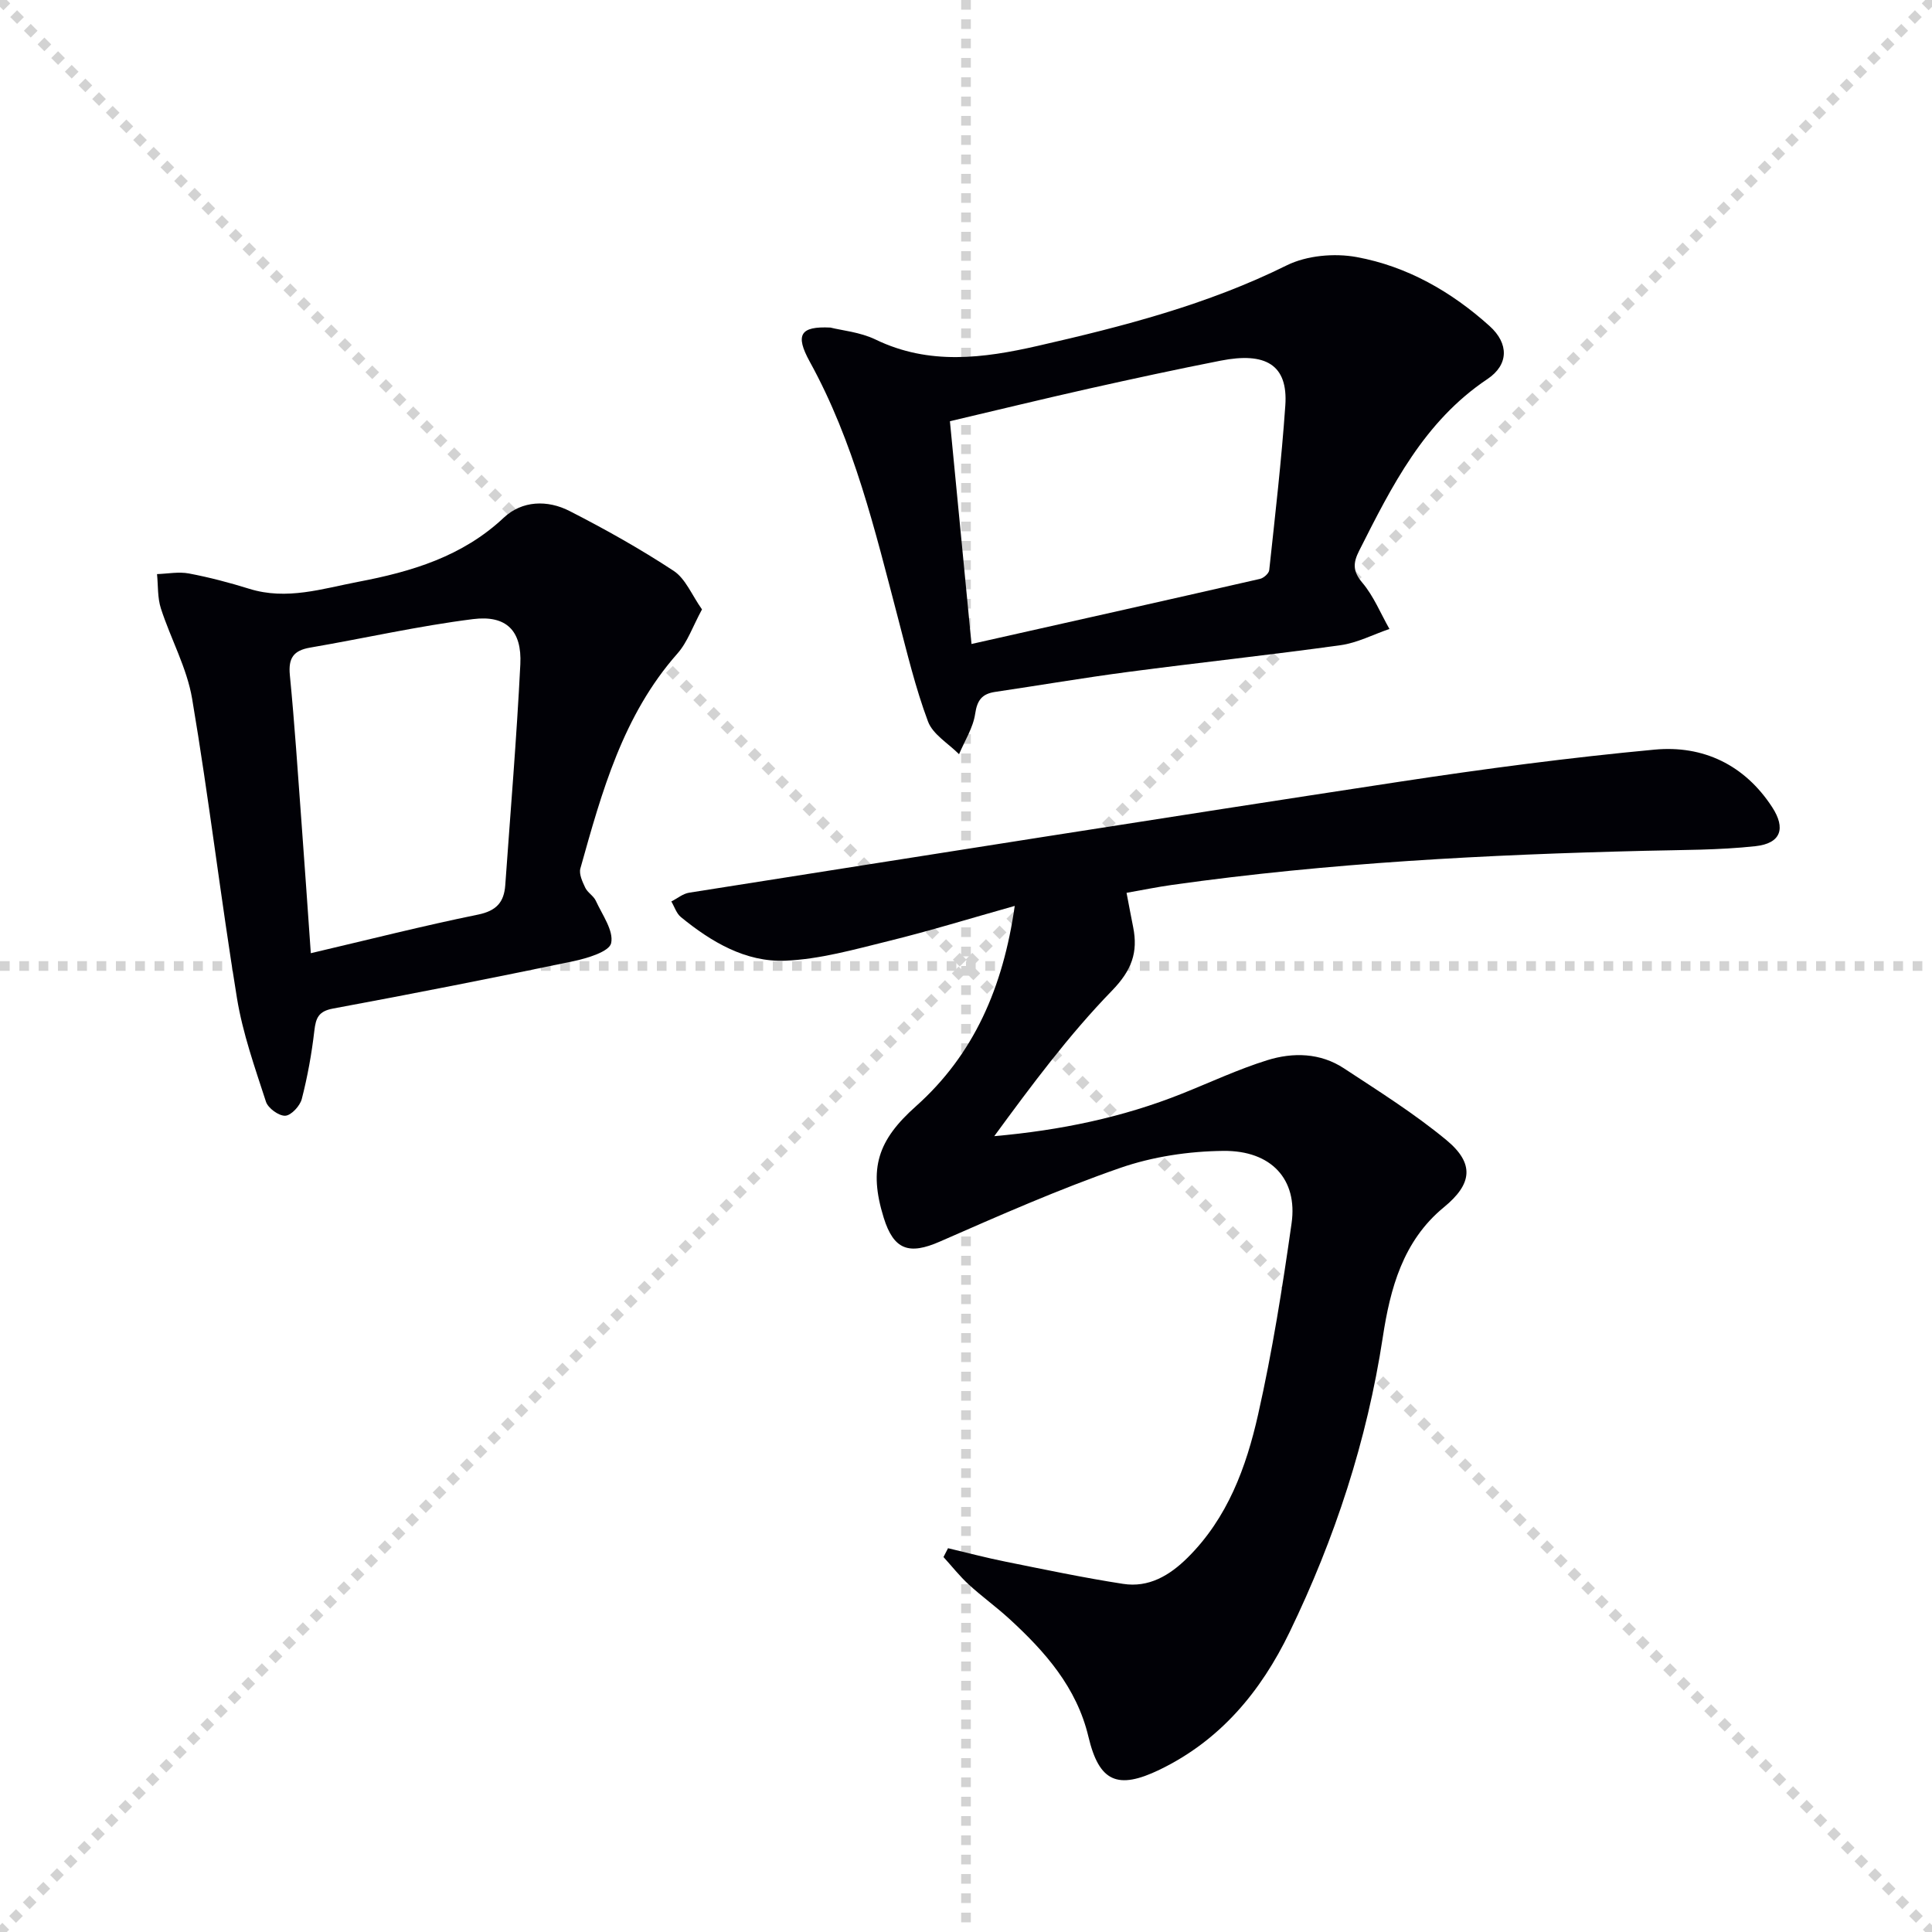
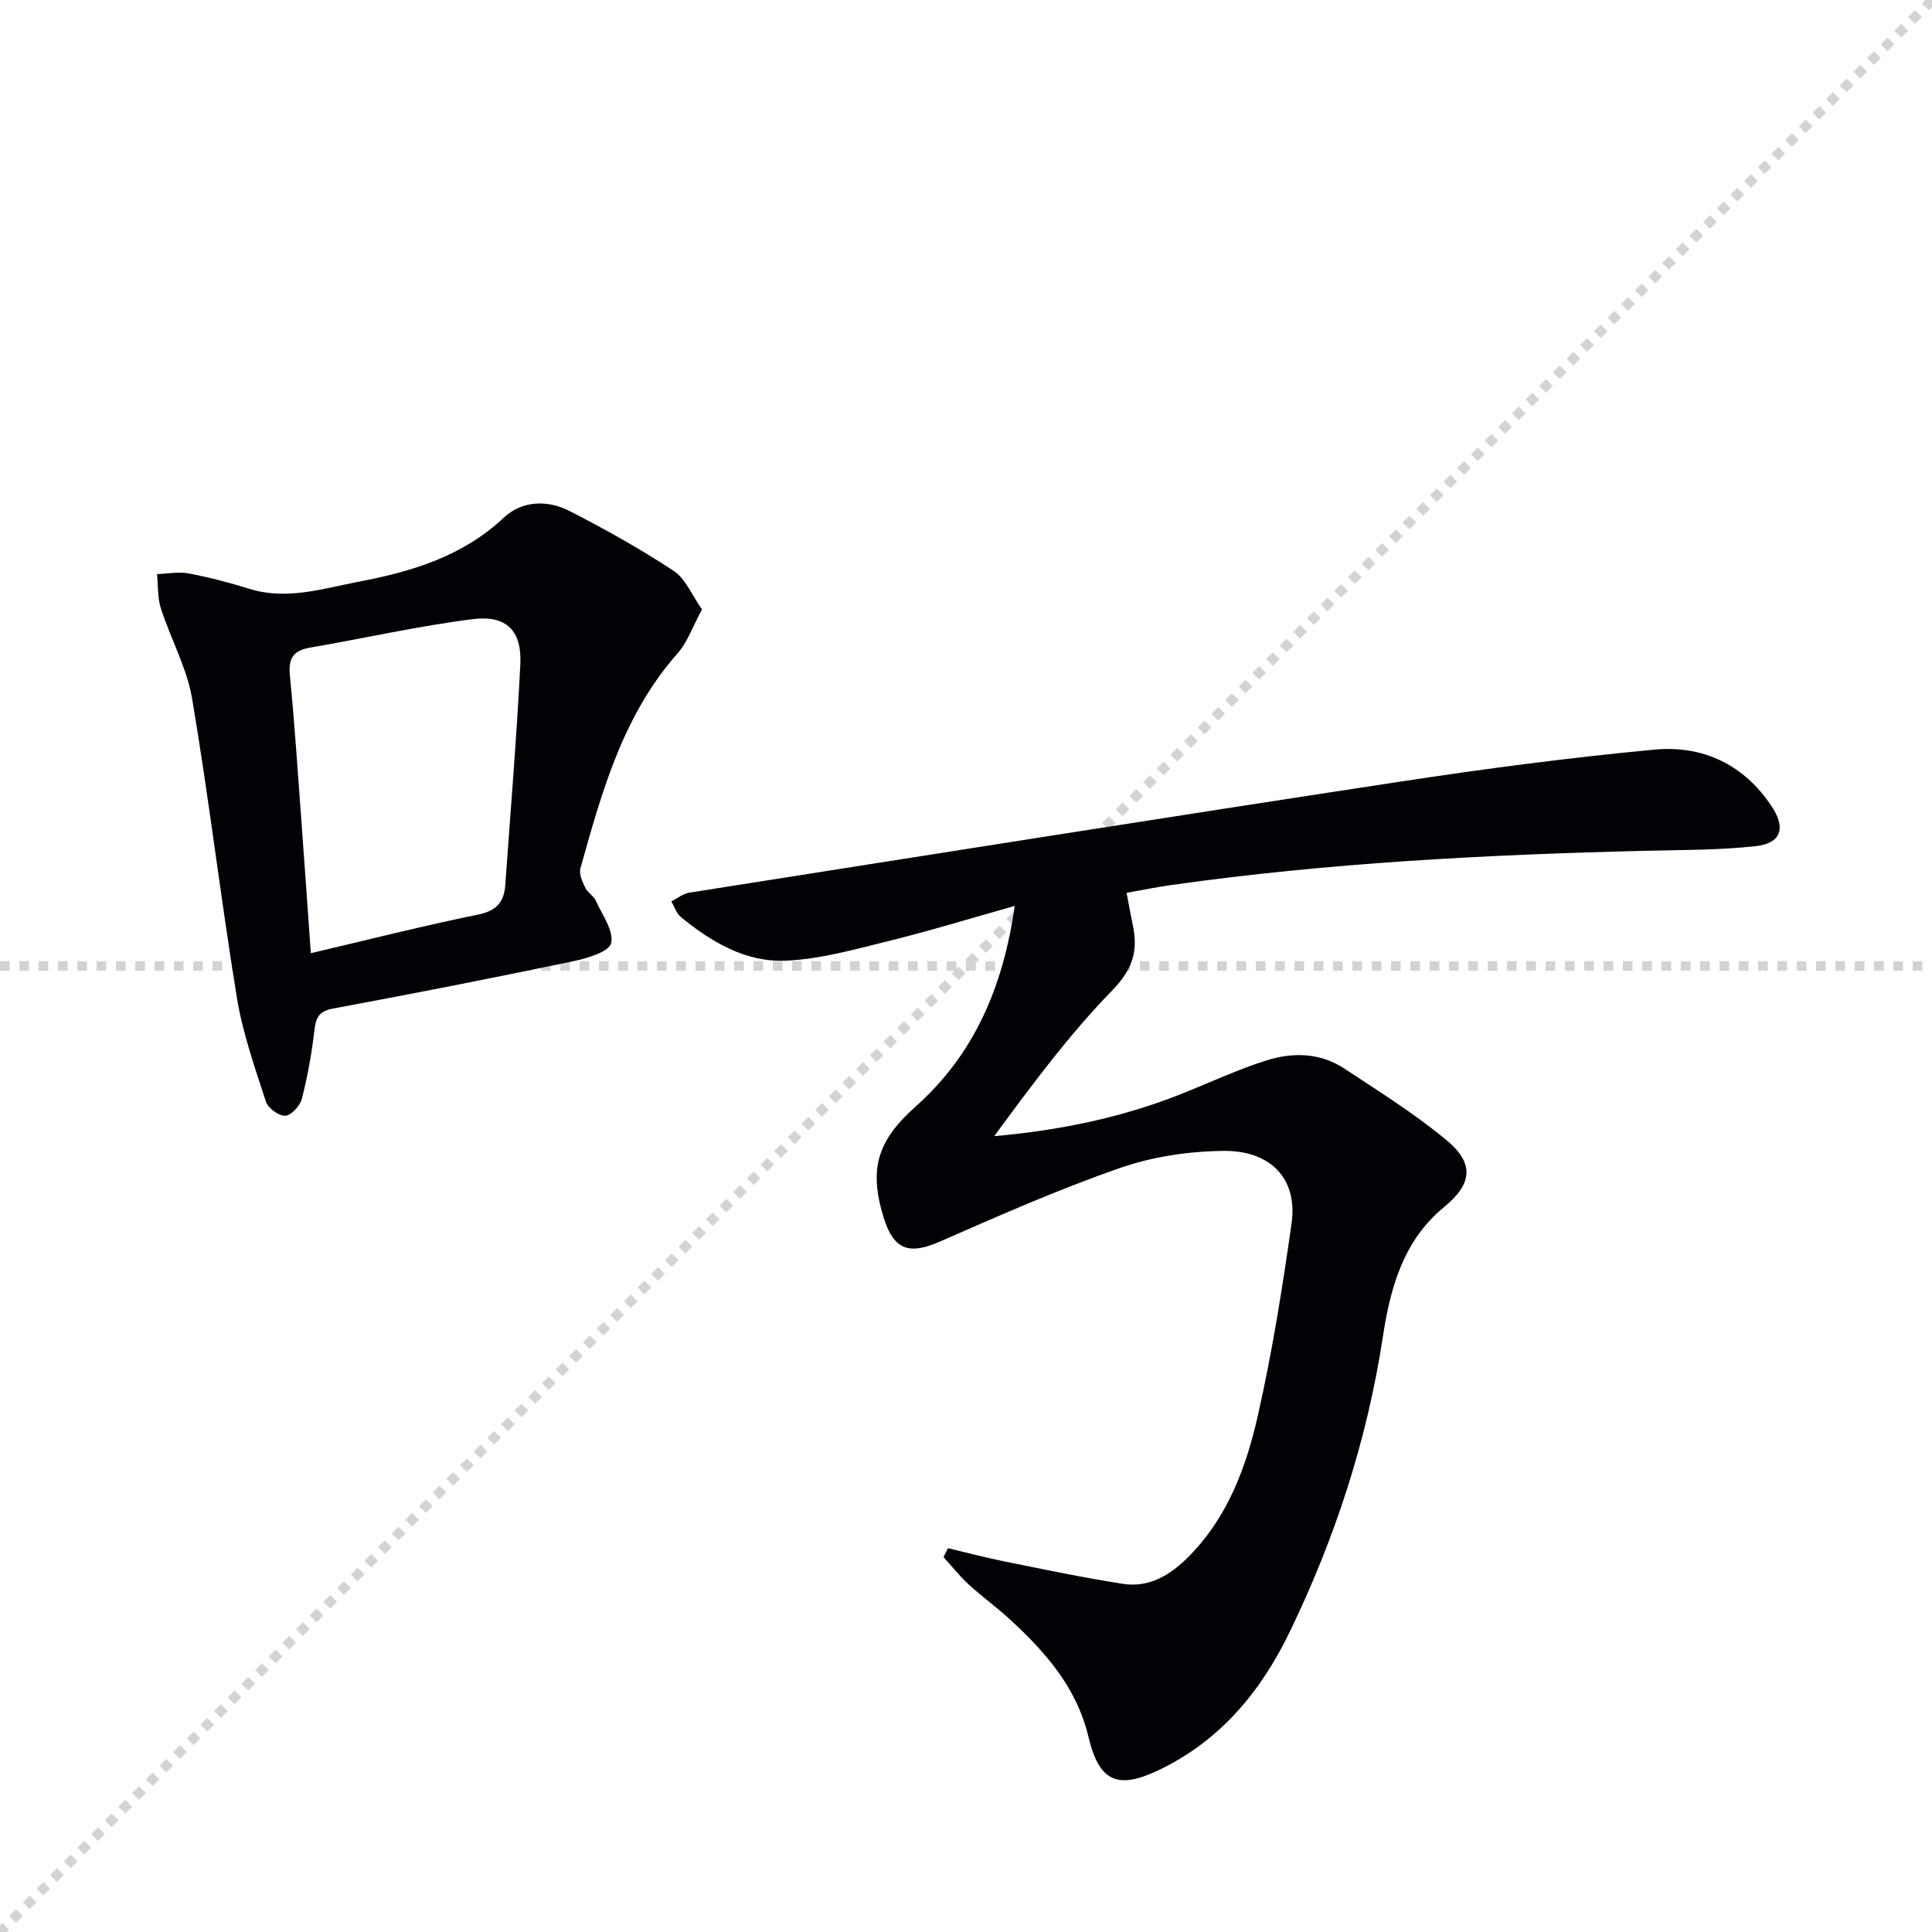
<svg xmlns="http://www.w3.org/2000/svg" enable-background="new 0 0 400 400" viewBox="0 0 400 400">
  <g stroke="lightgray" stroke-dasharray="1,1" stroke-width="1" transform="scale(2, 2)">
-     <line x1="0" y1="0" x2="200" y2="200" />
    <line x1="200" y1="0" x2="0" y2="200" />
-     <line x1="100" y1="0" x2="100" y2="200" />
    <line x1="0" y1="100" x2="200" y2="100" />
  </g>
  <g fill="#010106">
    <path d="m196.28 320.54c3.96.94 7.9 1.98 11.88 2.78 8.1 1.63 16.19 3.34 24.35 4.6 5.33.83 9.63-1.72 13.37-5.42 8.27-8.2 12.14-18.73 14.59-29.61 2.95-13.07 5.06-26.36 6.94-39.64 1.28-9.04-4.16-15.07-14.11-14.97-7.18.07-14.67 1.19-21.42 3.54-12.67 4.4-24.99 9.85-37.3 15.24-6.36 2.79-9.54 1.75-11.62-4.95-3.18-10.25-1.19-16.06 6.65-23.05 12.05-10.74 18.08-24.67 20.48-41.5-9.15 2.57-17.61 5.18-26.19 7.29-7.03 1.73-14.17 3.76-21.33 4.05-8.2.33-15.3-3.88-21.6-9.03-.92-.75-1.33-2.14-1.98-3.23 1.23-.62 2.4-1.62 3.7-1.82 49.01-7.72 98.02-15.5 147.07-22.97 17.54-2.67 35.16-5 52.82-6.65 10.02-.93 18.6 3.13 24.32 11.9 2.88 4.42 1.82 7.51-3.43 8.09-7.57.83-15.25.77-22.89.96-32.75.79-65.44 2.48-97.91 7.06-3.07.43-6.12 1.06-9.43 1.64.5 2.61.92 4.87 1.37 7.11 1.04 5.23-.3 8.93-4.38 13.14-8.95 9.21-16.68 19.62-24.38 30.13 13.68-1.21 26.57-3.88 38.92-8.82 5.85-2.34 11.59-5.03 17.58-6.9 5.35-1.67 10.99-1.55 15.89 1.67 7.21 4.74 14.57 9.36 21.2 14.84 5.9 4.88 5.38 9.11-.5 13.93-8.5 6.97-11.12 16.89-12.65 26.92-3.27 21.4-9.9 41.63-19.29 61.04-5.96 12.32-14.34 22.4-26.9 28.48-8.75 4.23-12.54 2.5-14.75-6.81-2.43-10.23-8.98-17.64-16.42-24.45-2.7-2.47-5.69-4.62-8.38-7.09-1.88-1.73-3.48-3.77-5.21-5.67.31-.61.63-1.22.94-1.83z" />
-     <path d="m171.93 67.82c2.33.59 6.14.93 9.35 2.48 11.1 5.37 22.33 3.88 33.62 1.3 17.65-4.03 35.1-8.53 51.5-16.66 4.14-2.05 9.85-2.56 14.46-1.72 10.45 1.91 19.64 7.16 27.54 14.28 4.02 3.62 4 8.01-.46 10.99-13.1 8.77-19.77 22.13-26.54 35.53-1.27 2.51-1.37 4.23.66 6.63 2.35 2.78 3.78 6.35 5.61 9.57-3.37 1.15-6.66 2.88-10.12 3.36-14.62 2.03-29.3 3.6-43.94 5.53-9.21 1.21-18.38 2.78-27.57 4.14-2.68.4-3.72 1.66-4.14 4.52-.42 2.9-2.17 5.6-3.34 8.38-2.21-2.23-5.43-4.09-6.43-6.78-2.6-6.95-4.33-14.24-6.22-21.45-4.76-18.14-9.09-36.41-18.27-53.06-3.04-5.54-1.99-7.35 4.29-7.04zm29.21 65.51c20.36-4.57 40.05-8.98 59.73-13.48.76-.17 1.84-1.13 1.91-1.81 1.22-11.35 2.54-22.7 3.33-34.08.6-8.49-4.13-11.11-13.38-9.29-9.12 1.79-18.21 3.76-27.28 5.79-9.48 2.13-18.92 4.43-28.78 6.75 1.5 15.36 2.93 30.19 4.47 46.12z" />
    <path d="m145.34 126.17c-1.92 3.54-3 6.78-5.08 9.13-11.31 12.8-15.66 28.67-20.1 44.51-.32 1.16.43 2.75 1.01 3.98.48 1.01 1.71 1.68 2.18 2.69 1.33 2.91 3.74 6.2 3.18 8.79-.38 1.76-4.94 3.13-7.83 3.74-16.55 3.45-33.13 6.72-49.75 9.8-3.02.56-3.56 1.95-3.87 4.61-.55 4.75-1.41 9.5-2.6 14.12-.37 1.43-2.19 3.4-3.42 3.46-1.33.06-3.57-1.56-4-2.91-2.29-7.06-4.81-14.16-6-21.44-3.36-20.61-5.8-41.38-9.28-61.97-1.08-6.41-4.44-12.42-6.47-18.71-.72-2.23-.56-4.73-.8-7.11 2.2-.07 4.48-.53 6.6-.13 4.23.8 8.41 1.9 12.52 3.18 7.75 2.41 15.14-.04 22.58-1.46 11.02-2.1 21.53-5.23 30.09-13.27 3.79-3.56 9.06-3.72 13.62-1.38 7.38 3.77 14.65 7.85 21.57 12.4 2.46 1.63 3.76 5.03 5.85 7.97zm-80.99 71.18c12.03-2.82 23.27-5.68 34.62-7.99 3.81-.78 5.39-2.57 5.64-6.11 1.08-15.25 2.36-30.48 3.12-45.74.34-6.9-2.87-10.2-9.79-9.33-11.31 1.42-22.48 3.97-33.73 5.9-3.44.59-4.54 2.16-4.2 5.69.99 10.09 1.65 20.21 2.4 30.32.65 8.74 1.25 17.5 1.94 27.26z" />
  </g>
</svg>